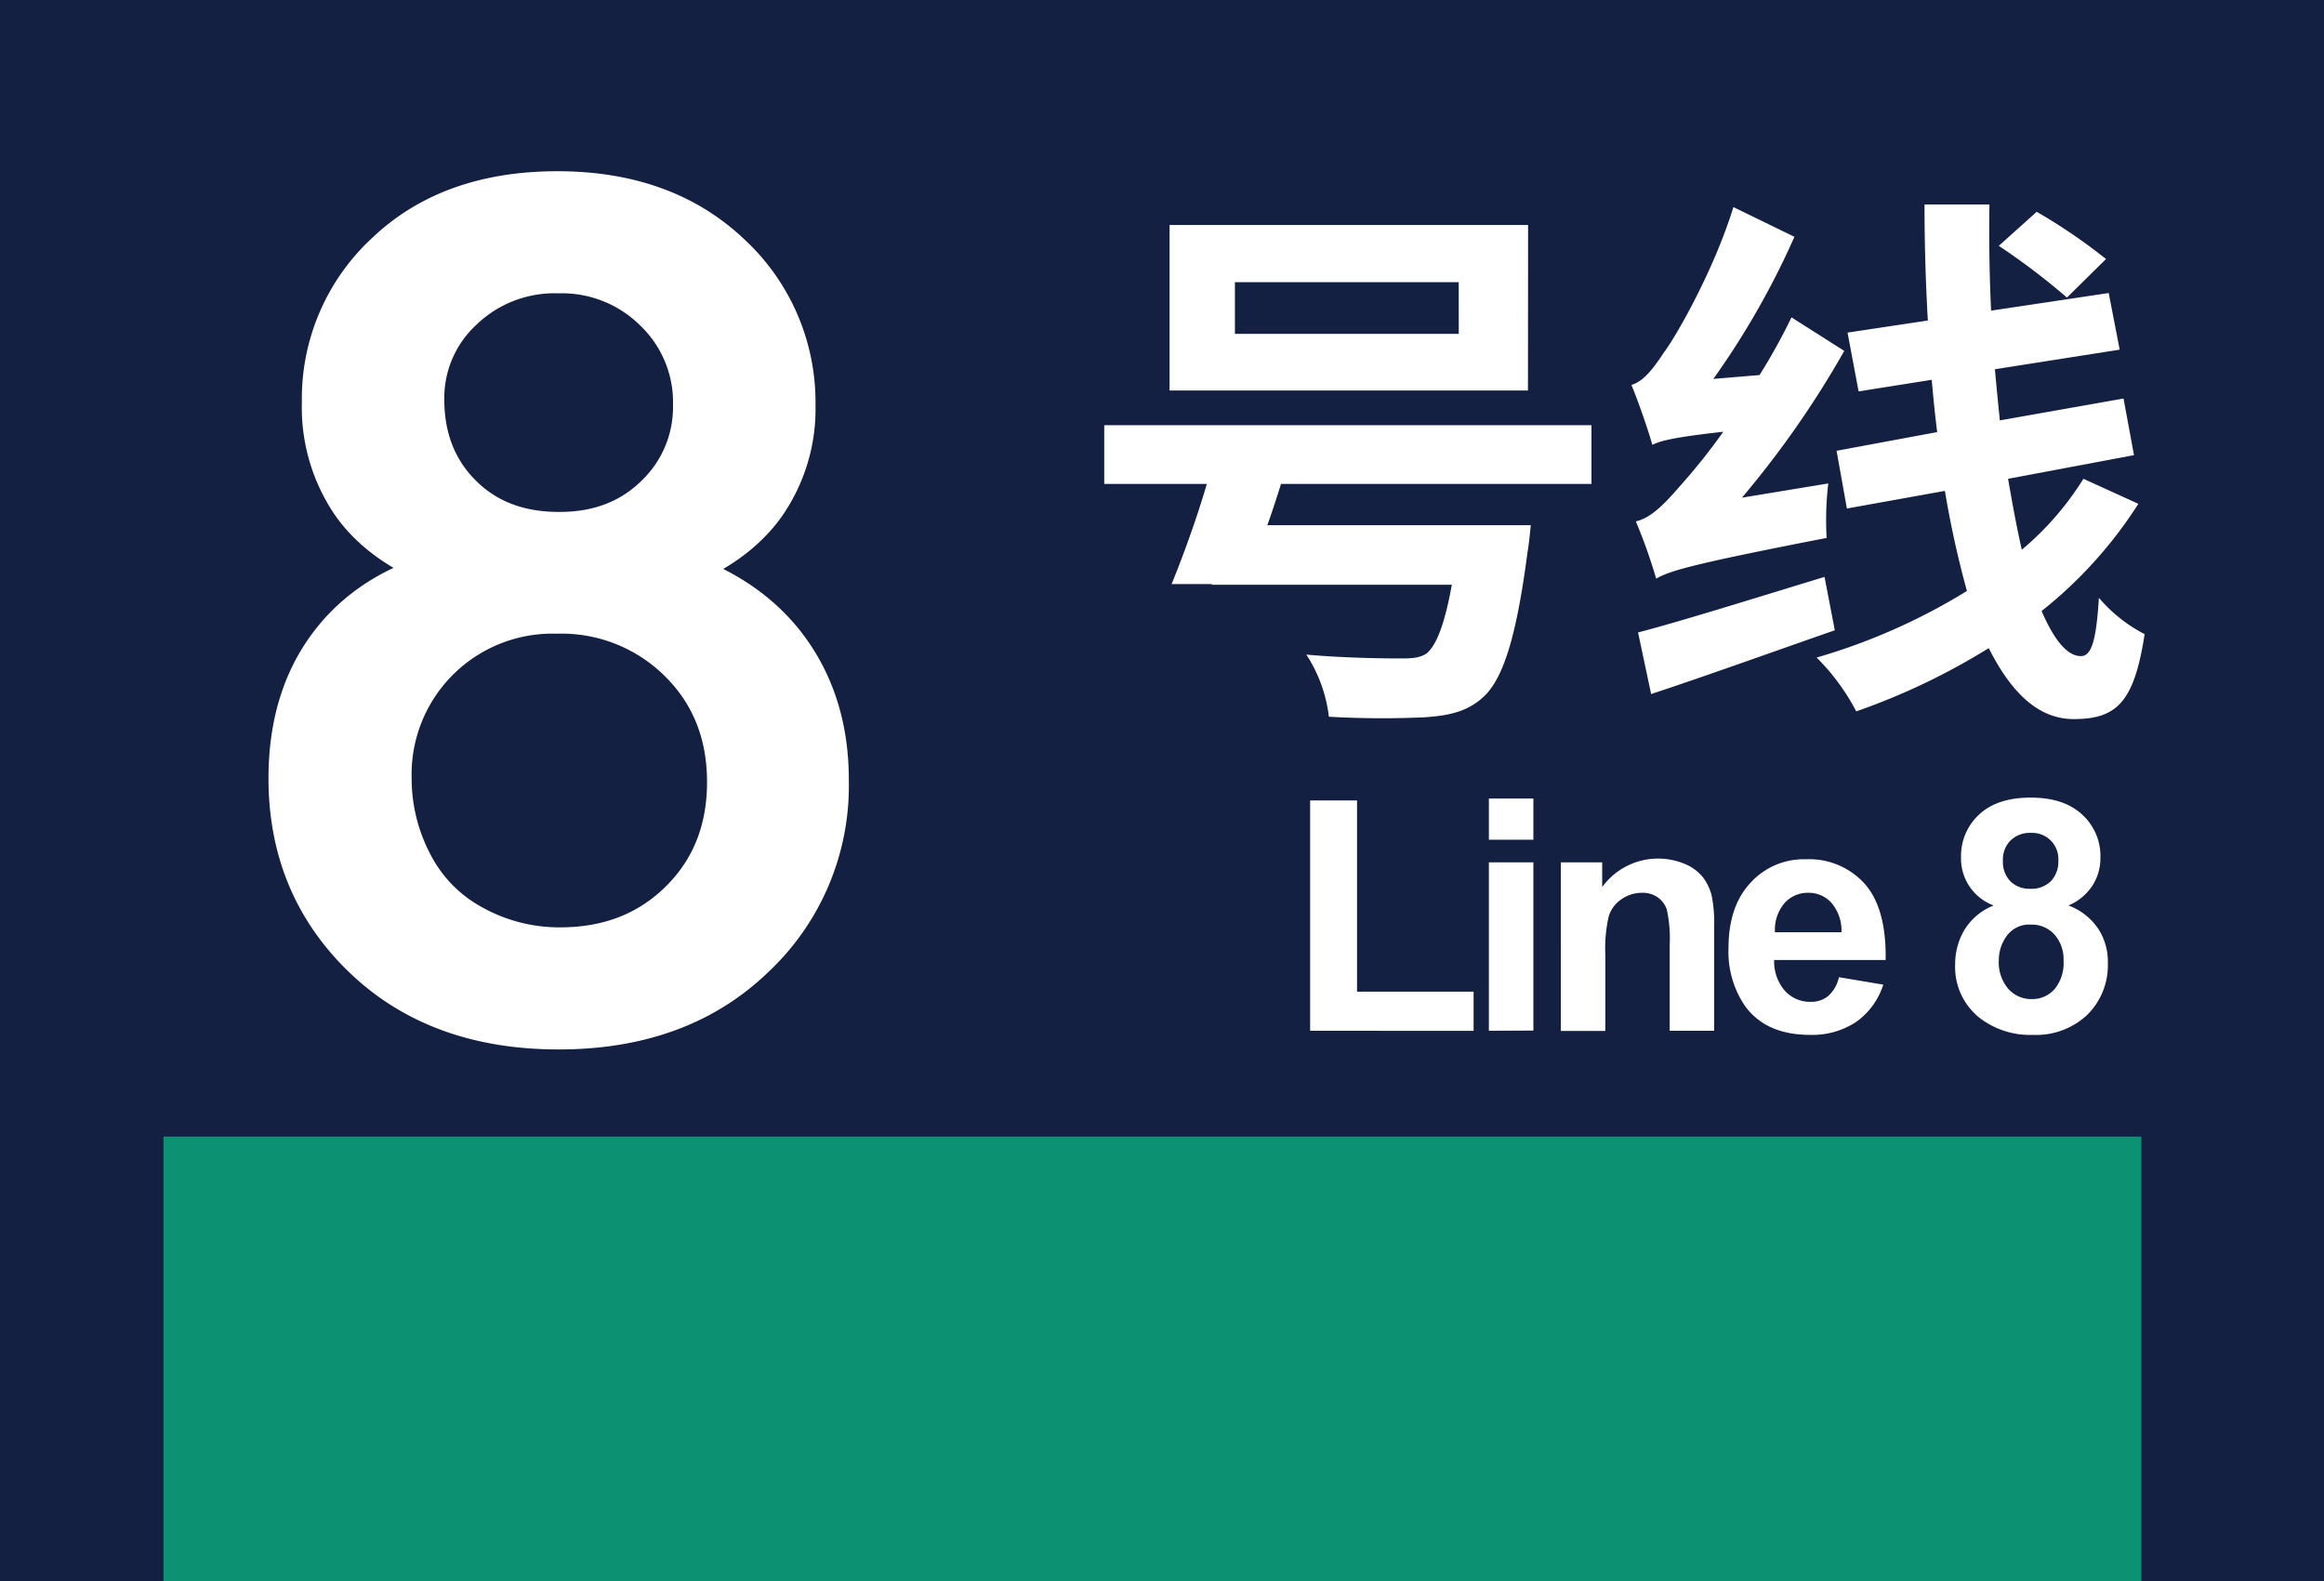
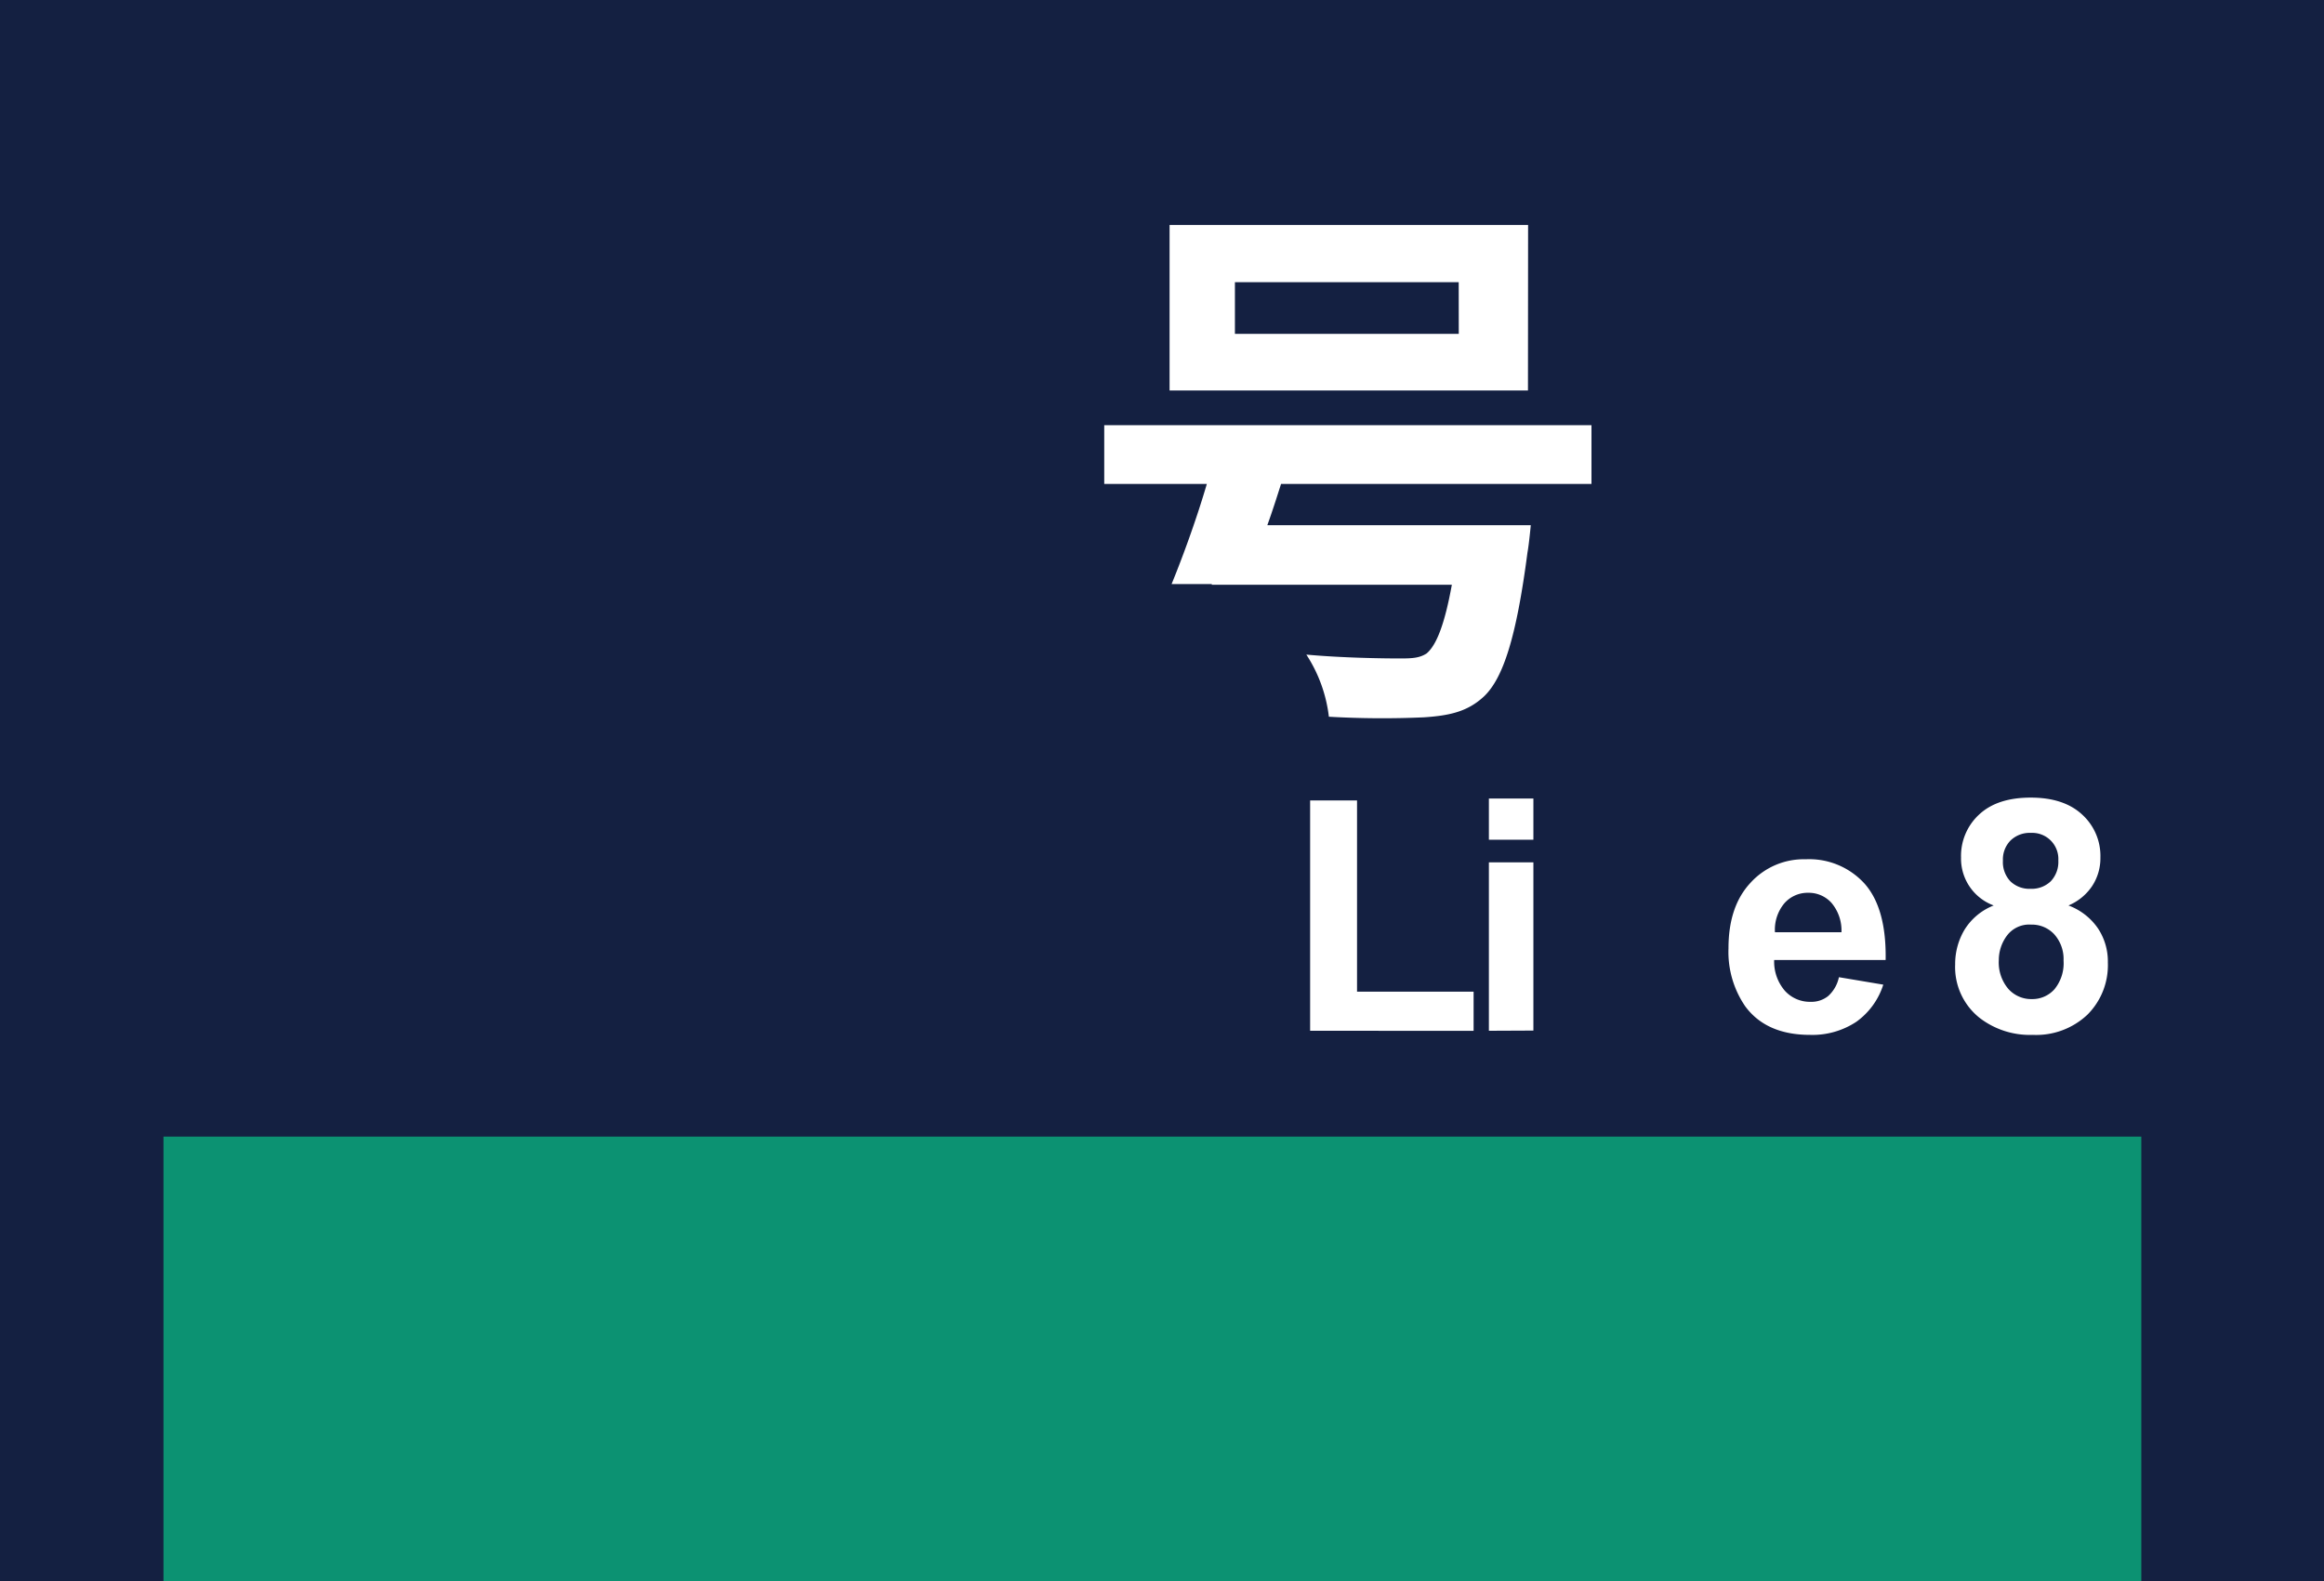
<svg xmlns="http://www.w3.org/2000/svg" viewBox="0 0 355.68 242.06">
  <defs>
    <style>.cls-1{fill:#142041;}.cls-2,.cls-3{fill:#fff;}.cls-2{stroke:#fff;stroke-miterlimit:10;stroke-width:6px;}.cls-4{fill:#0c9272;}</style>
  </defs>
  <g id="图层_3" data-name="图层 3">
    <rect class="cls-1" width="355.68" height="242.06" />
  </g>
  <g id="图层_1" data-name="图层 1">
-     <path class="cls-2" d="M68.06,87.28q-9.6-3.52-14.23-10A26.22,26.22,0,0,1,49.2,61.63a30.5,30.5,0,0,1,9.86-23.07q9.85-9.35,26.25-9.35t26.5,9.56a31,31,0,0,1,10,23.29,25.74,25.74,0,0,1-4.58,15.23q-4.59,6.46-13.94,10,11.58,3.78,17.62,12.18t6,20.07a36.1,36.1,0,0,1-11.41,27.1q-11.4,11-30,11t-30-11q-11.4-11-11.41-27.49,0-12.27,6.22-20.54T68.06,87.28ZM60,119.19A27.91,27.91,0,0,0,63.13,132a22.14,22.14,0,0,0,9.31,9.56,27.2,27.2,0,0,0,13.29,3.39q11.07,0,18.27-7.12t7.21-18.1q0-11.15-7.42-18.44A25.44,25.44,0,0,0,85.22,94,24.55,24.55,0,0,0,60,119.19Zm5-58.07Q65,70,70.72,75.7t14.93,5.66q8.91,0,14.62-5.62A18.57,18.57,0,0,0,106,62,19.22,19.22,0,0,0,100.1,47.7a20,20,0,0,0-14.62-5.8,20.2,20.2,0,0,0-14.67,5.67A18.21,18.21,0,0,0,65,61.12Z" />
    <path class="cls-3" d="M196.06,74.08c-.67,2.1-1.34,4.21-2.1,6.31h40.32s-.26,2.86-.51,4.21c-1.68,12.88-3.7,19.19-6.65,22-2.52,2.35-5.3,2.94-9.17,3.2a143.71,143.71,0,0,1-14.57-.09,22.11,22.11,0,0,0-3.45-9.51c5.56.51,11.79.59,14.4.59,1.85,0,2.94-.08,4-.76,1.51-1.26,2.77-4.46,3.87-10.52H185.46V89.4h-6.15c1.69-4.13,3.79-9.85,5.39-15.32H169v-9h74.57v9Zm37.79-14.31H179V34.44h54.87Zm-10.6-16.58H189V51.1h34.26Z" />
-     <path class="cls-3" d="M279.81,74a47.88,47.88,0,0,0-.25,8.34c-20.53,4-23.9,5-26.09,6.23a81.48,81.48,0,0,0-3.11-8.76c2.18-.5,4.12-2.35,6.73-5.38a93.15,93.15,0,0,0,6.65-8.34c-7.49.84-9.51,1.35-10.86,2-.5-1.85-2.1-6.56-3.2-9.17,1.77-.51,3.2-2.27,5-5,1.85-2.44,7.66-12.62,10.61-22.22l9.34,4.55A123.31,123.31,0,0,1,262.22,58l7.07-.59a91.6,91.6,0,0,0,4.89-8.83l8.08,5.13A147.38,147.38,0,0,1,266.6,76.18Zm1,22.48c-9.67,3.36-19.94,7.07-28.11,9.76l-2-9.43c7.07-1.85,18-5.3,28.54-8.5Zm46.46-19.36a66.86,66.86,0,0,1-14.81,16.41c1.85,4.29,3.87,6.9,6,6.9,1.6,0,2.35-2.19,2.77-8.92a23.14,23.14,0,0,0,7,5.56c-1.6,10.35-4.21,13-10.86,13-5.47,0-9.59-4.12-13-10.86a102.1,102.1,0,0,1-20.28,9.68,33.57,33.57,0,0,0-6.06-8.24,93.17,93.17,0,0,0,23-10.19,151.29,151.29,0,0,1-3.37-15.32l-15,2.7L281.08,69l15.4-2.86c-.34-2.61-.59-5.31-.84-8l-11.19,1.77-1.69-9,12.29-1.85c-.34-5.89-.51-11.87-.51-17.76h9.94c-.09,5.47,0,10.94.25,16.25l18-2.7,1.68,8.67-19.1,3c.25,2.7.5,5.3.76,7.83L325,61l1.6,8.67-19.27,3.62c.67,3.87,1.35,7.58,2.1,10.86a45.71,45.71,0,0,0,9.43-10.86ZM316.34,45.55a105.89,105.89,0,0,0-10.43-7.92l5.8-5.21a85.73,85.73,0,0,1,10.61,7.23Z" />
    <path class="cls-3" d="M200.51,157.78V122.52h7.18v29.27h17.84v6Z" />
    <path class="cls-3" d="M227.87,128.54v-6.31h6.81v6.31Zm0,29.24V132h6.81v25.75Z" />
-     <path class="cls-3" d="M262.35,157.78h-6.81V144.63a20.33,20.33,0,0,0-.44-5.39,3.72,3.72,0,0,0-1.42-1.9,4,4,0,0,0-2.36-.68,5.46,5.46,0,0,0-3.18,1,4.87,4.87,0,0,0-1.92,2.57,22,22,0,0,0-.53,5.91v11.67h-6.81V132h6.33v3.78a10.57,10.57,0,0,1,12.61-3.55,6.92,6.92,0,0,1,2.82,2.07,7.68,7.68,0,0,1,1.34,2.86,21.43,21.43,0,0,1,.37,4.58Z" />
    <path class="cls-3" d="M281.44,149.58l6.79,1.14a11.13,11.13,0,0,1-4.13,5.69,12.17,12.17,0,0,1-7.07,2q-6.72,0-9.94-4.39a14.71,14.71,0,0,1-2.55-8.87q0-6.4,3.35-10a11,11,0,0,1,8.46-3.62,11.44,11.44,0,0,1,9.07,3.79q3.31,3.8,3.17,11.63H271.53a6.83,6.83,0,0,0,1.64,4.71,5.17,5.17,0,0,0,3.93,1.69,4.11,4.11,0,0,0,2.69-.88A5.36,5.36,0,0,0,281.44,149.58Zm.39-6.88a6.55,6.55,0,0,0-1.53-4.5,4.68,4.68,0,0,0-3.54-1.54,4.74,4.74,0,0,0-3.68,1.62,6.3,6.3,0,0,0-1.43,4.42Z" />
    <path class="cls-3" d="M305.13,138.6a7.64,7.64,0,0,1-5-7.35,8.6,8.6,0,0,1,2.77-6.57q2.77-2.59,7.89-2.59c3.38,0,6,.86,7.87,2.59a8.56,8.56,0,0,1,2.8,6.57,7.78,7.78,0,0,1-1.28,4.4,8.14,8.14,0,0,1-3.61,2.95,9.47,9.47,0,0,1,4.49,3.47,9.12,9.12,0,0,1,1.54,5.26,10.7,10.7,0,0,1-3.14,8,11.42,11.42,0,0,1-8.35,3.08,12.61,12.61,0,0,1-8.07-2.55,9.92,9.92,0,0,1-3.81-8.24,10.23,10.23,0,0,1,1.43-5.3A9.18,9.18,0,0,1,305.13,138.6Zm.78,8.36a6.26,6.26,0,0,0,1.44,4.39,4.68,4.68,0,0,0,3.6,1.58,4.52,4.52,0,0,0,3.49-1.52,6.28,6.28,0,0,0,1.38-4.37,5.7,5.7,0,0,0-1.4-4,4.66,4.66,0,0,0-3.57-1.51,4.26,4.26,0,0,0-3.72,1.72A6.28,6.28,0,0,0,305.91,147Zm.63-15.22a4.26,4.26,0,0,0,1.15,3.17,4.17,4.17,0,0,0,3.06,1.14,4.22,4.22,0,0,0,3.11-1.15,4.31,4.31,0,0,0,1.16-3.19,4,4,0,0,0-4.19-4.22,4.22,4.22,0,0,0-3.13,1.17A4.13,4.13,0,0,0,306.54,131.74Z" />
    <rect class="cls-4" x="25.02" y="173.98" width="302.7" height="68.08" />
  </g>
</svg>